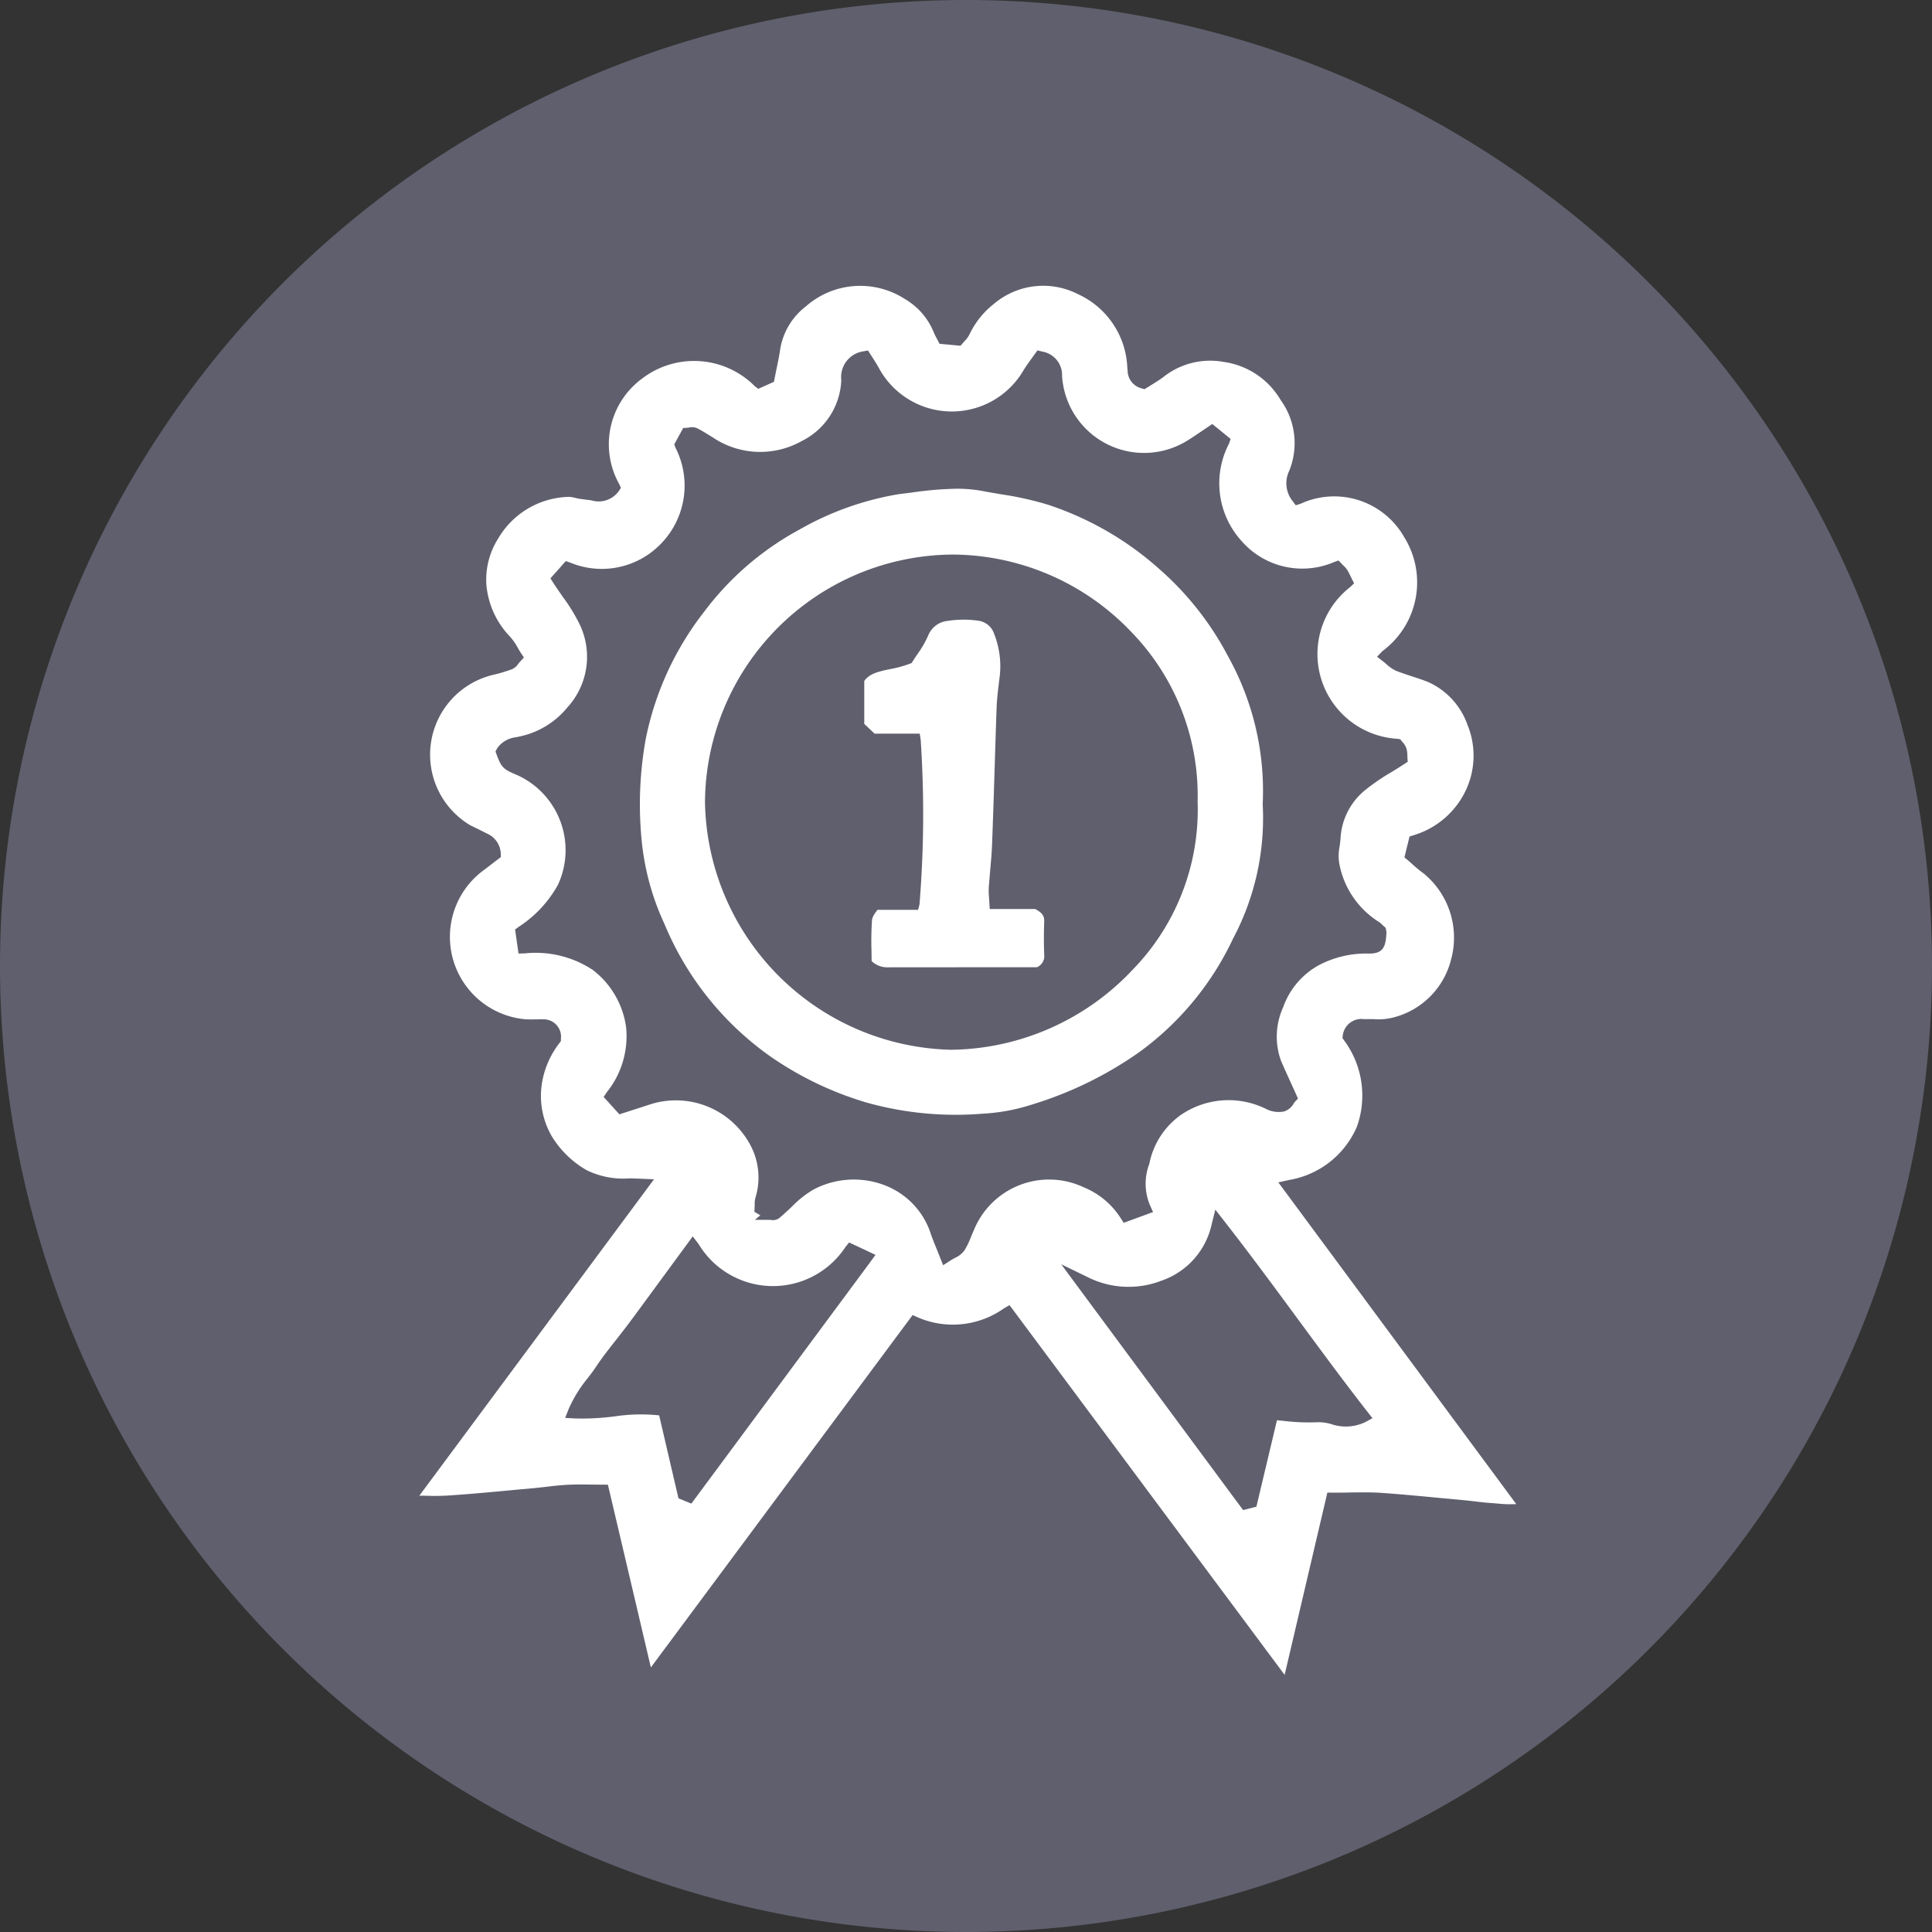
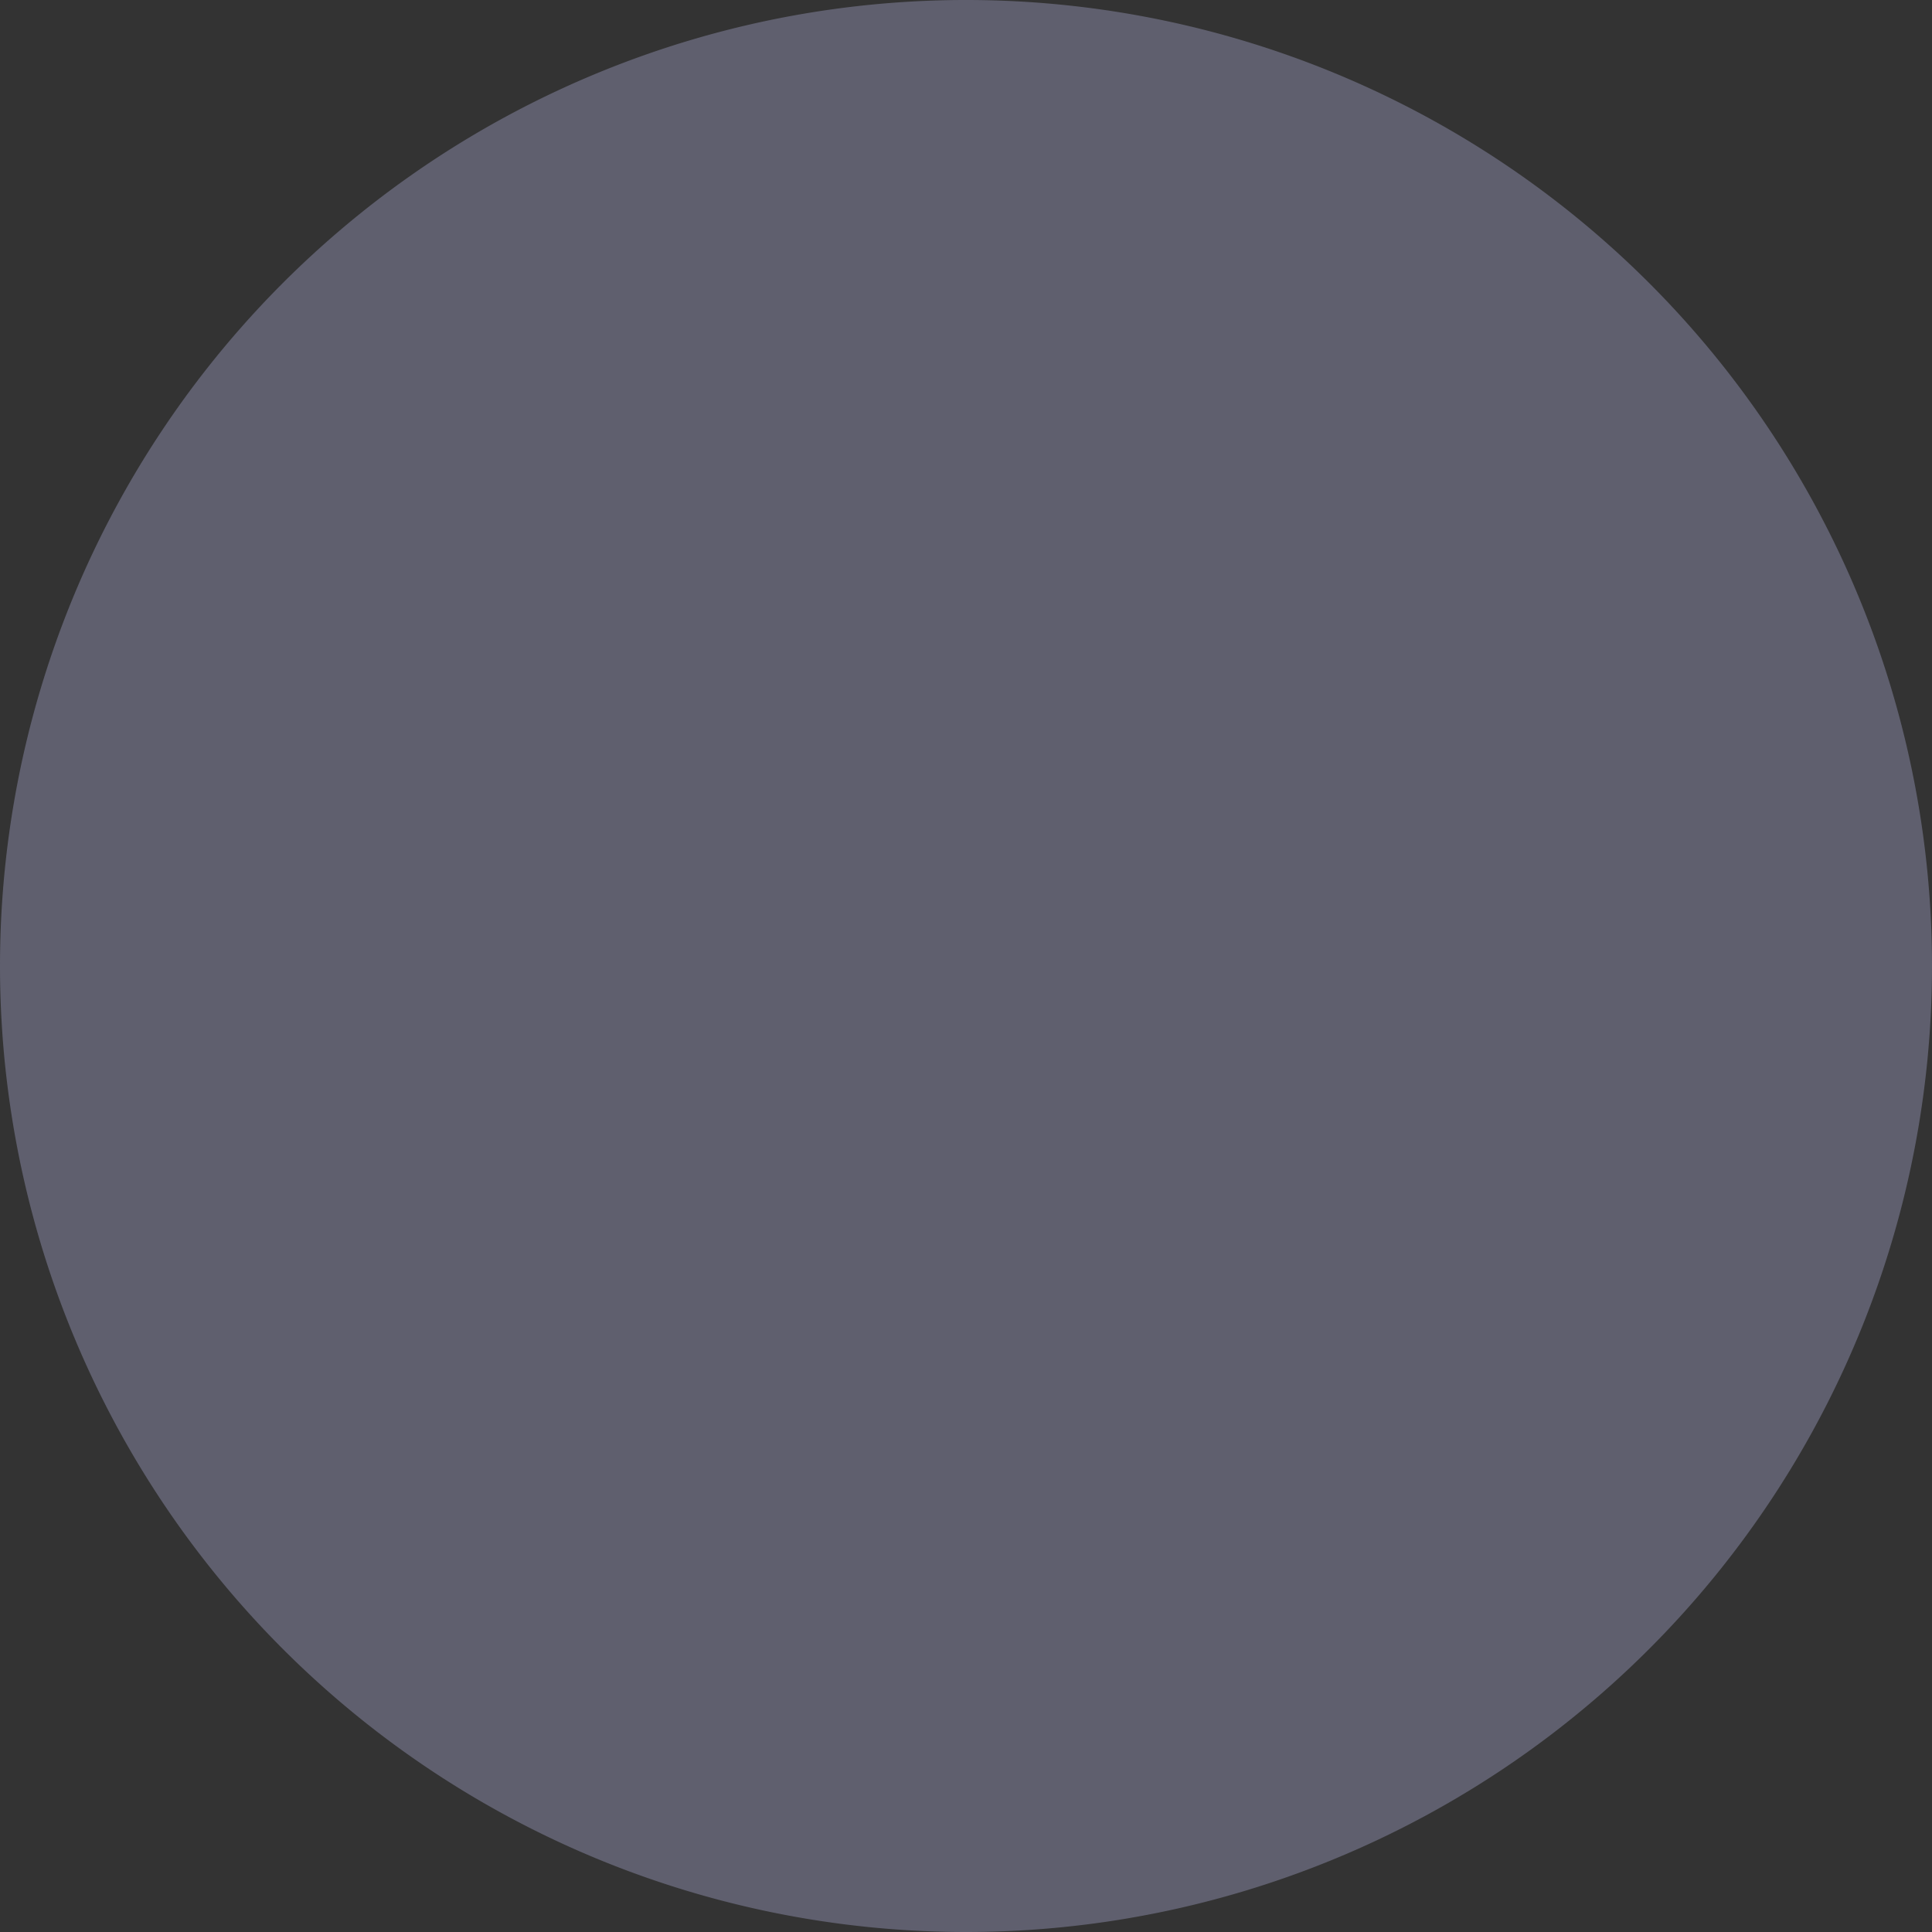
<svg xmlns="http://www.w3.org/2000/svg" width="33.724" height="33.724" viewBox="0 0 33.724 33.724">
  <rect x="0" y="0" width="33.724" height="33.724" fill="#333333" stroke="none" />
  <defs>
    <style>.cls-1{fill:#5f5f6e;}.cls-2{fill:#fff;}</style>
  </defs>
  <g id="Слой_2" data-name="Слой 2">
    <g id="Слой_1-2" data-name="Слой 1">
      <path class="cls-1" d="M16.862,33.724A16.862,16.862,0,1,0,0,16.862,16.862,16.862,0,0,0,16.862,33.724" />
-       <path class="cls-2" d="M23.268,26.055c.104,0,.199-.001.291-.003.189-.002.368-.005.542.006.357.025.714.059,1.069.093l.374.035c.07.006.141.015.212.023.099.012.196.023.295.029l.099.008a2.025,2.025,0,0,0,.317.009L22.314,20.639l.188-.042a1.571,1.571,0,0,0,1.183-.929,1.615,1.615,0,0,0-.226-1.511l-.026-.038.006-.047a.327.327,0,0,1,.372-.282c.052-.002.104-.001.156-.001a1.072,1.072,0,0,0,.357-.029,1.392,1.392,0,0,0,1.005-1.01,1.45,1.45,0,0,0-.475-1.501,2.059,2.059,0,0,1-.188-.153c-.029-.026-.06-.054-.091-.08l-.06-.05.089-.364.065-.021a1.476,1.476,0,0,0,.938-.831,1.42,1.42,0,0,0,.009-1.097,1.289,1.289,0,0,0-.665-.738c-.1-.043-.204-.076-.308-.11-.091-.03-.183-.06-.271-.095a.612.612,0,0,1-.163-.109c-.019-.017-.039-.034-.062-.052l-.11-.085.097-.101a1.491,1.491,0,0,0,.375-1.99,1.404,1.404,0,0,0-1.806-.58l-.085.027-.053-.071a.498.498,0,0,1-.061-.531,1.284,1.284,0,0,0-.15-1.236,1.374,1.374,0,0,0-.997-.665,1.312,1.312,0,0,0-1.047.262c-.067.051-.139.095-.207.137l-.126.078-.054-.016a.323.323,0,0,1-.24-.318L19.678,6.424a1.474,1.474,0,0,0-.865-1.291,1.331,1.331,0,0,0-1.46.168,1.495,1.495,0,0,0-.434.544.438.438,0,0,1-.079.106l-.074.084-.366-.034L16.346,5.898c-.019-.035-.034-.066-.048-.1a1.192,1.192,0,0,0-.502-.578,1.436,1.436,0,0,0-1.729.128,1.181,1.181,0,0,0-.455.795c-.017.103-.038.204-.059.303l-.044.219-.273.122-.059-.044a1.494,1.494,0,0,0-1.974-.131,1.423,1.423,0,0,0-.392,1.842l.027.062-.037.057a.433.433,0,0,1-.478.161c-.095-.014-.191-.021-.269-.04a.618.618,0,0,0-.12-.021,1.468,1.468,0,0,0-1.239.729,1.339,1.339,0,0,0-.204.816,1.492,1.492,0,0,0,.403.886,1.016,1.016,0,0,1,.147.208c.016.028.032.057.05.084l.054.081-.066.072a.561.561,0,0,0-.037.044.243.243,0,0,1-.106.089,2.73,2.73,0,0,1-.346.102,1.433,1.433,0,0,0-.382,2.621l.108.053c.058.028.116.057.173.087a.399.399,0,0,1,.252.351l.002.064-.287.22a1.444,1.444,0,0,0,.716,2.612c.06.004.12.002.18.002.04-.001.081-.003.123-.001a.303.303,0,0,1,.316.338v.039l-.021.031a1.542,1.542,0,0,0-.319.771,1.408,1.408,0,0,0,.179.859,1.7,1.7,0,0,0,.612.596,1.456,1.456,0,0,0,.75.142c.062.002.124.003.188.006l.236.01L7.319,26.109c.08-.003.172.003.253.003.092,0,.18-.002.268-.008.388-.026.774-.062,1.162-.099l.309-.028c.075-.007.15-.016.225-.024.12-.015.24-.028.361-.035.134-.007.269-.006.412-.004l.302.002.023.097c.241,1.023.479,2.033.727,3.093L15.93,22.955l.092.041a1.542,1.542,0,0,0,1.504-.159l.096-.055,4.802,6.454.746-3.182Zm-8.075-4.028c-.76,1.027-1.512,2.041-2.261,3.053l-.864,1.166-.225-.092-.337-1.448a3.077,3.077,0,0,0-.779.018,4.423,4.423,0,0,1-.688.036l-.174-.01L9.93,24.587a2.287,2.287,0,0,1,.329-.531c.052-.068.104-.135.149-.205.111-.166.236-.324.357-.477.063-.081.127-.162.189-.244.114-.152.227-.306.338-.458l.8-1.09.102.133a1.515,1.515,0,0,0,2.566.049l.062-.076.46.216Zm1.81-.56c-.019.038-.034.077-.051.117a1.452,1.452,0,0,1-.115.239.415.415,0,0,1-.167.134c-.024.014-.051.027-.079.046l-.128.082-.114-.286c-.042-.101-.077-.188-.107-.279a1.353,1.353,0,0,0-.772-.82,1.506,1.506,0,0,0-1.272.065,1.775,1.775,0,0,0-.377.299c-.063.06-.129.121-.2.182l-.006.007a.19.19,0,0,1-.167.04h-.271l.095-.079-.103-.061.005-.124a.38.38,0,0,1,.016-.134,1.2,1.2,0,0,0-.113-.945,1.473,1.473,0,0,0-1.691-.684l-.574.185-.275-.303.053-.08A1.563,1.563,0,0,0,10.929,17.931a1.519,1.519,0,0,0-.58-.999,1.802,1.802,0,0,0-1.188-.29l-.11.002-.06-.419L9.052,16.18a2.071,2.071,0,0,0,.688-.737,1.439,1.439,0,0,0-.711-1.913c-.245-.102-.275-.132-.358-.352l-.022-.06.032-.061a.465.465,0,0,1,.327-.188l.04-.009a1.464,1.464,0,0,0,.857-.513,1.308,1.308,0,0,0,.212-1.451,3.089,3.089,0,0,0-.289-.472c-.055-.079-.112-.161-.169-.249L9.608,10.096l.102-.115c.031-.034.068-.076.109-.123l.056-.064.08.027a1.435,1.435,0,0,0,1.608-.357,1.454,1.454,0,0,0,.227-1.651l-.021-.055.156-.286.068-.005a.182.182,0,0,0,.033-.004.222.222,0,0,1,.147.014c.064.033.129.072.193.112l.077.047a1.48,1.48,0,0,0,1.553.062,1.24,1.24,0,0,0,.689-1.063.454.454,0,0,1,.384-.502l.082-.015.081.126c.036.057.073.114.106.174a1.448,1.448,0,0,0,2.527.047c.044-.072.093-.14.141-.206l.103-.143.083.021a.415.415,0,0,1,.347.427,1.434,1.434,0,0,0,2.193,1.123c.08-.049.158-.103.241-.159l.188-.127.32.261-.028.082a1.498,1.498,0,0,0,.215,1.695,1.406,1.406,0,0,0,1.619.372l.077-.028.088.091a.363.363,0,0,1,.067.079.774.774,0,0,1,.049.092l.068.137-.066.064a1.482,1.482,0,0,0,.821,2.65l.052.008.03.041a.3.3,0,0,1,.079.127.43.43,0,0,1,.014.119l.006.107-.062.04c-.073.048-.145.093-.218.137a3.766,3.766,0,0,0-.438.297,1.166,1.166,0,0,0-.454.853c-.003.054-.01.106-.018.159a.82.82,0,0,0-.006.28,1.533,1.533,0,0,0,.695,1.03.394.394,0,0,1,.071.062l.046.04.014.077c-.014.253-.049.386-.344.371a1.787,1.787,0,0,0-.811.19,1.349,1.349,0,0,0-.648.746,1.238,1.238,0,0,0-.038.938c.052.12.105.237.162.361l.134.296-.055.06c-.007.008-.014.019-.021.029a.293.293,0,0,1-.168.137.478.478,0,0,1-.309-.042,1.475,1.475,0,0,0-1.489.101,1.367,1.367,0,0,0-.553.855.971.971,0,0,0,.01.72l.055.122-.512.188-.055-.085a1.384,1.384,0,0,0-.645-.536A1.417,1.417,0,0,0,17.002,21.467Zm5.418,3.337c-.043-.005-.087-.009-.131-.013L21.931,26.3l-.232.059-3.175-4.29.456.221a1.589,1.589,0,0,0,1.294.065,1.344,1.344,0,0,0,.878-.992l.062-.248.157.201c.448.574.872,1.15,1.282,1.707.393.533.798,1.085,1.213,1.616l.091.117-.13.07a.788.788,0,0,1-.588.033.767.767,0,0,0-.246-.033A3.637,3.637,0,0,1,22.42,24.804Z" />
-       <path class="cls-2" d="M21.434,11.452a5.289,5.289,0,0,0-1.176-1.5,5.491,5.491,0,0,0-1.969-1.143,5.711,5.711,0,0,0-.814-.181c-.104-.018-.208-.035-.312-.055a2.445,2.445,0,0,0-.466-.042,6.151,6.151,0,0,0-.792.068l-.21.026a5.197,5.197,0,0,0-1.735.616,5.124,5.124,0,0,0-1.67,1.439,5.302,5.302,0,0,0-1.018,2.217,6.441,6.441,0,0,0-.07,1.789,4.492,4.492,0,0,0,.399,1.448,5.324,5.324,0,0,0,1.854,2.312,5.846,5.846,0,0,0,1.669.799,5.769,5.769,0,0,0,2.04.194,3.32,3.32,0,0,0,.841-.156,6.573,6.573,0,0,0,1.878-.915,5.156,5.156,0,0,0,1.638-1.979A4.484,4.484,0,0,0,22.042,14.055l-.001-.02A4.826,4.826,0,0,0,21.434,11.452Zm-1.667,5.479a4.415,4.415,0,0,1-3.146,1.393h-.03a4.4,4.4,0,0,1-4.285-4.325A4.351,4.351,0,0,1,16.631,9.68h.004a4.329,4.329,0,0,1,3.1,1.338,4.098,4.098,0,0,1,1.17,2.971A4.005,4.005,0,0,1,19.767,16.931Z" />
-       <path class="cls-2" d="M15.495,16.885c.668-.001,1.337-.001,1.992-.001h.612a.211.211,0,0,0,.128-.223c-.007-.188-.007-.376,0-.564.003-.083-.007-.153-.158-.23H17.276l-.012-.203a1.137,1.137,0,0,1-.005-.16c.007-.104.017-.208.025-.312.015-.157.028-.313.034-.472q.023-.623.042-1.247c.012-.378.023-.756.037-1.135.005-.133.021-.266.037-.398l.019-.156a1.536,1.536,0,0,0-.1-.72.337.337,0,0,0-.284-.23,1.775,1.775,0,0,0-.519.003.41.41,0,0,0-.349.259,1.868,1.868,0,0,1-.198.339c-.024.036-.048.07-.067.103l-.022.035-.039.015a2.039,2.039,0,0,1-.345.093c-.214.045-.354.08-.444.206v.749l.18.17H16.054l.017.106a19.442,19.442,0,0,1-.021,2.877l-.024.093h-.711l-.021.031a.37.37,0,0,0-.072.136,5.552,5.552,0,0,0-.009.569c0,.054.001.107.002.159A.394.394,0,0,0,15.495,16.885Z" />
    </g>
  </g>
</svg>